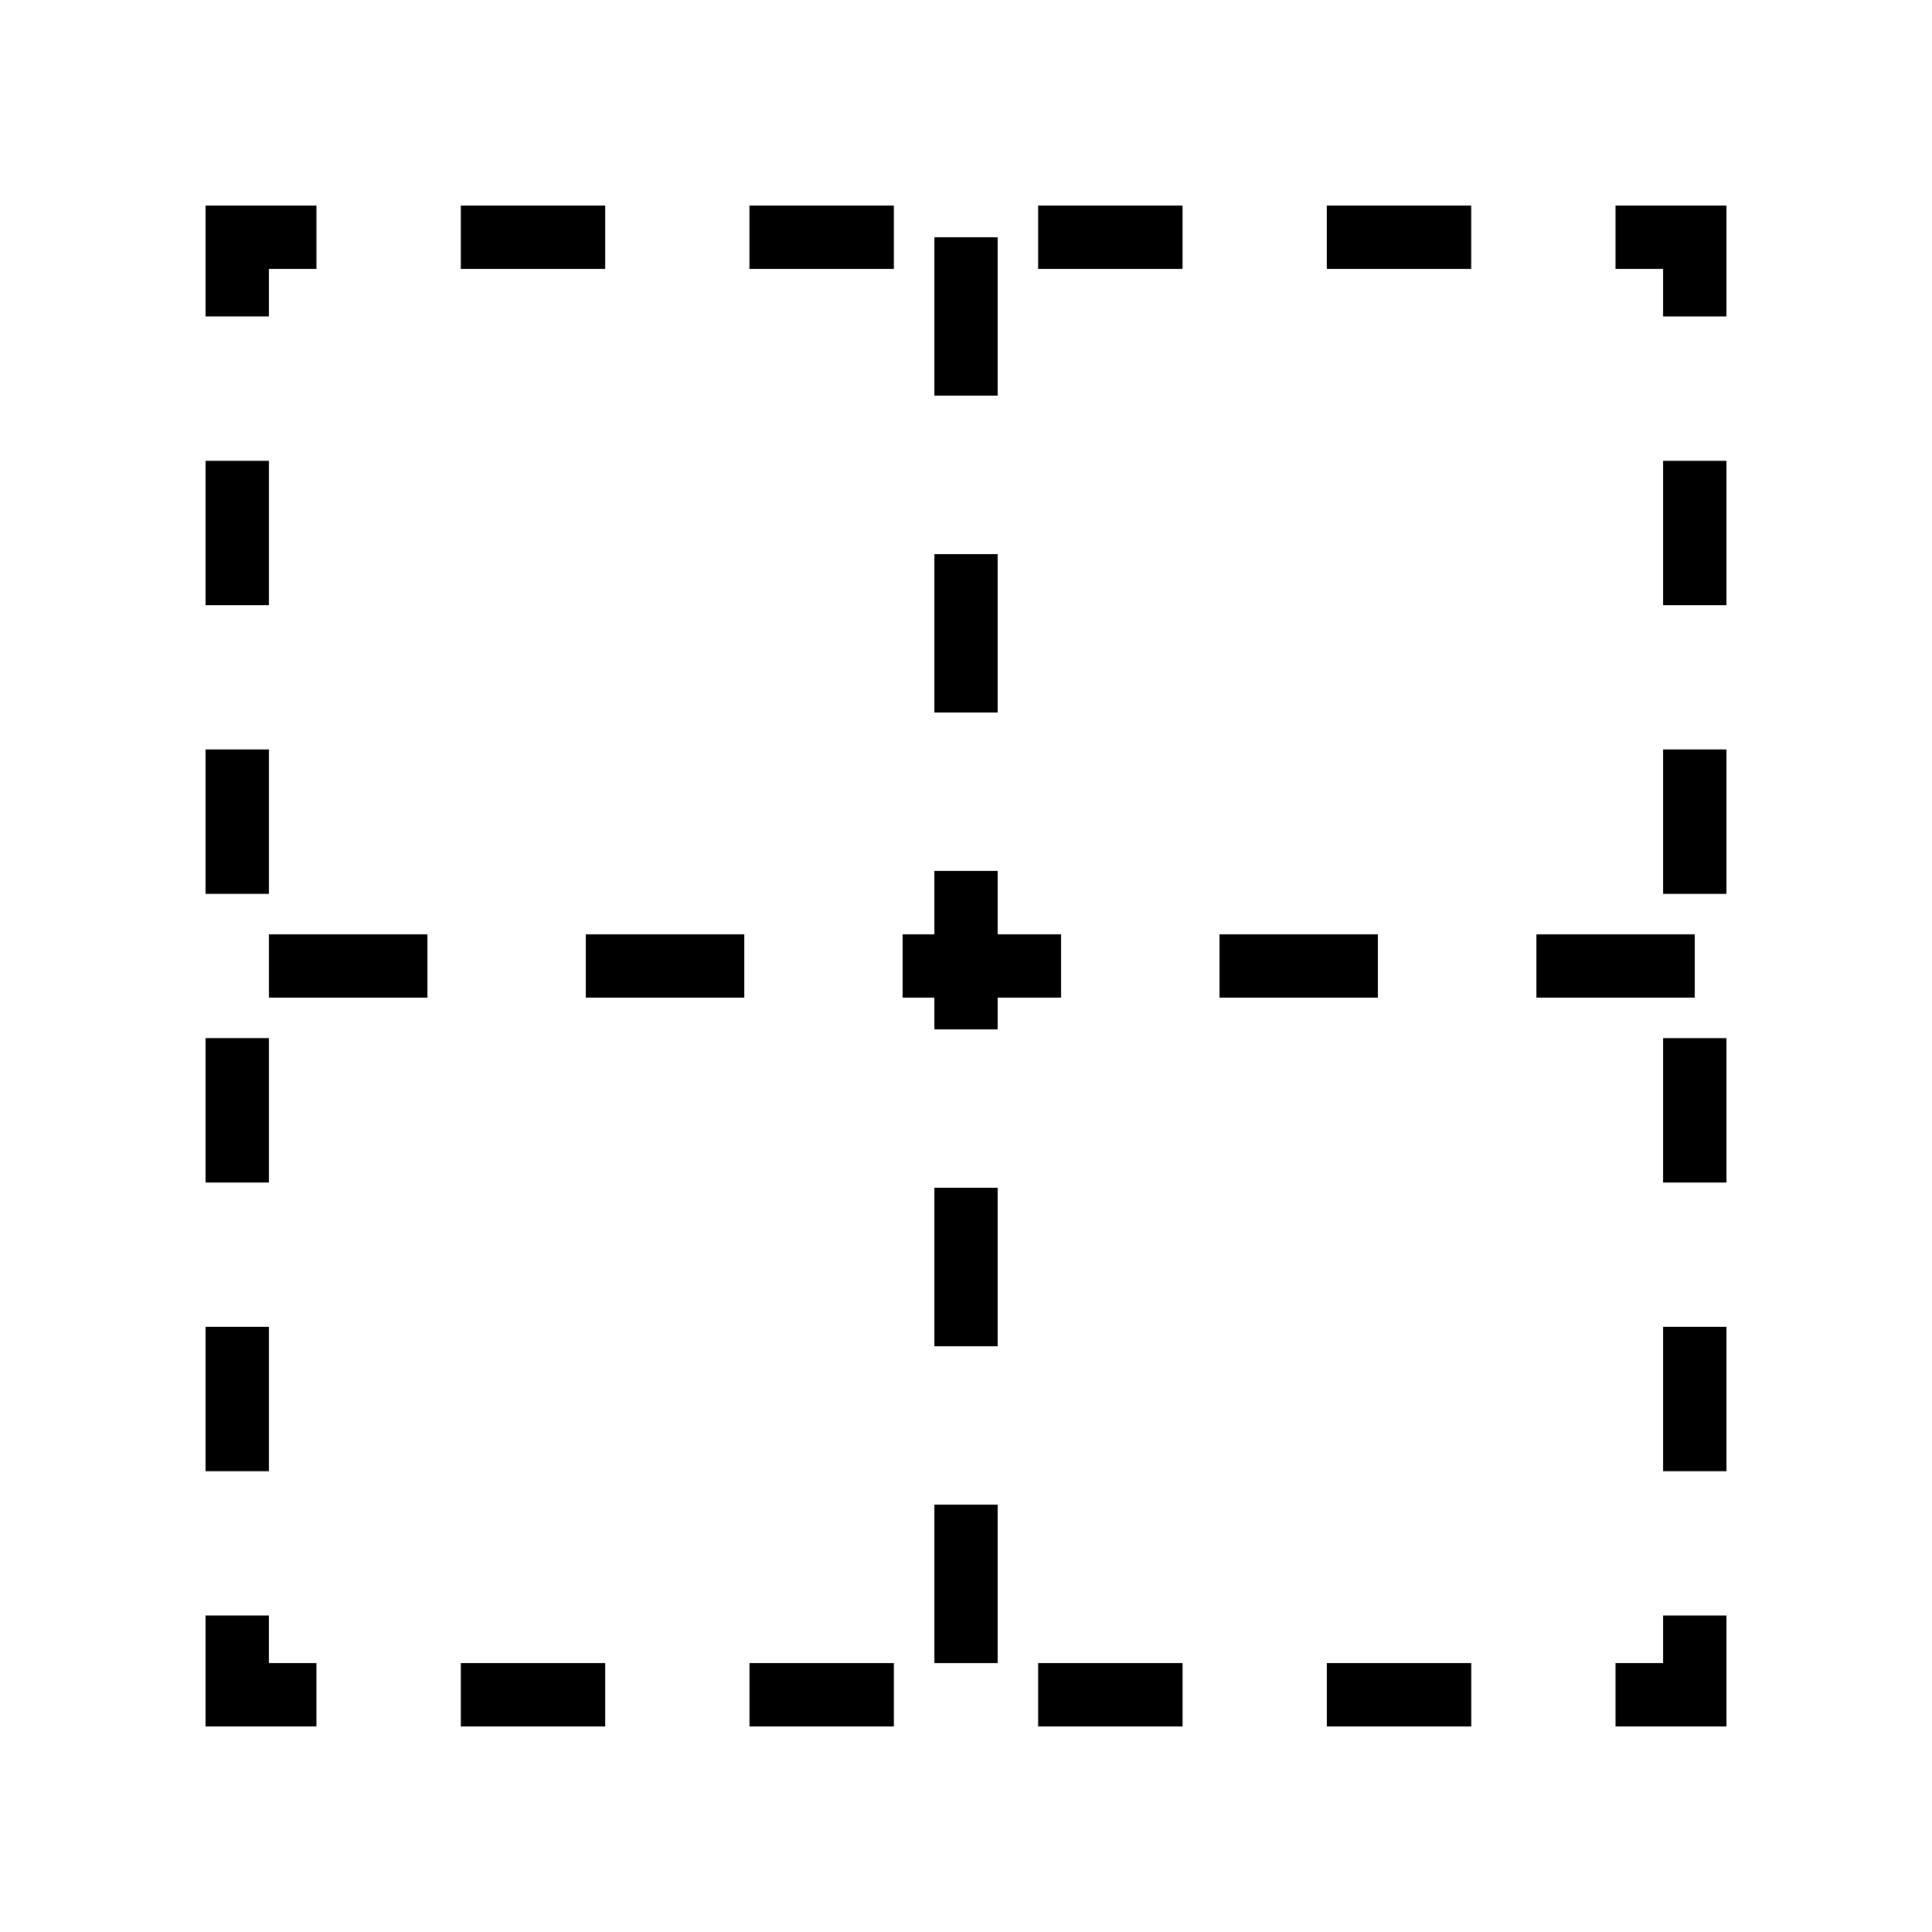
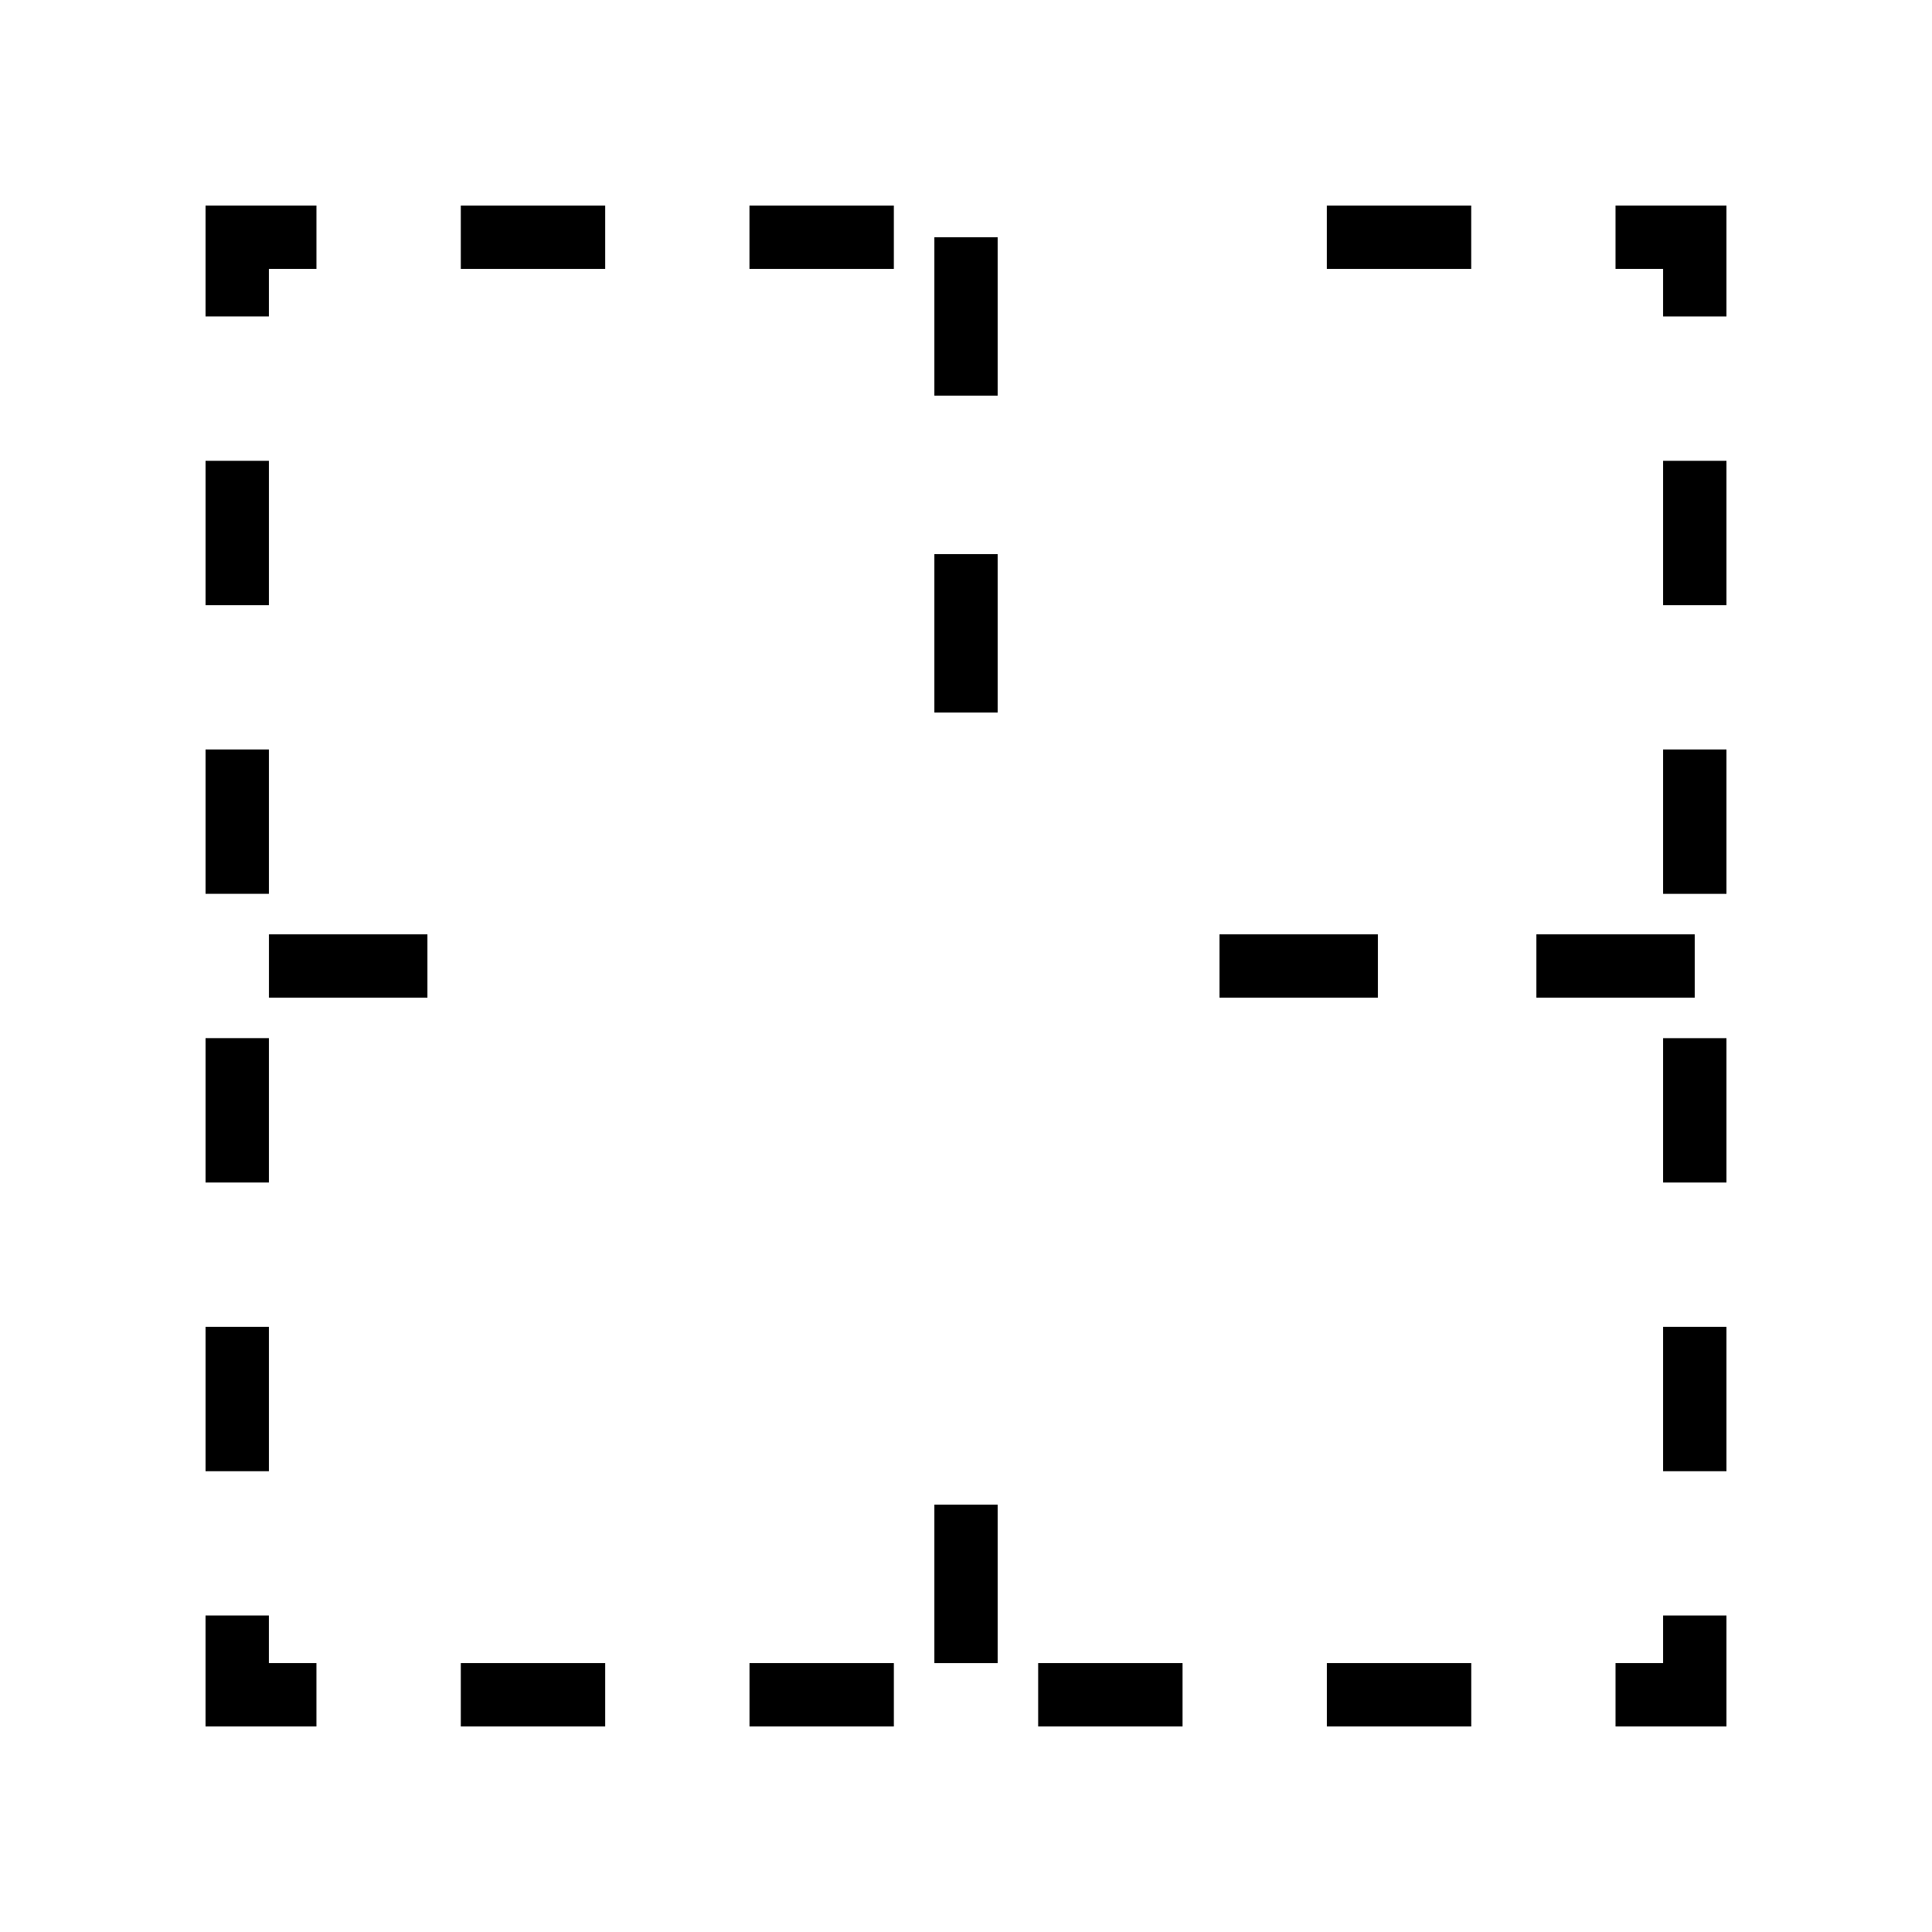
<svg xmlns="http://www.w3.org/2000/svg" fill="#000000" width="800px" height="800px" version="1.1" viewBox="144 144 512 512">
  <g>
    <path d="m584.73 584.73h-12.598v16.793h29.391v-29.391h-16.793z" />
    <path d="m342.63 584.73h38.246v16.793h-38.246z" />
    <path d="m419.13 584.73h38.254v16.793h-38.254z" />
    <path d="m266.12 584.73h38.254v16.793h-38.254z" />
    <path d="m495.64 584.73h38.254v16.793h-38.254z" />
    <path d="m227.86 584.73h-12.594v-12.598h-16.793v29.391h29.387z" />
    <path d="m198.48 495.63h16.793v38.254h-16.793z" />
    <path d="m198.48 419.12h16.793v38.254h-16.793z" />
    <path d="m198.48 266.12h16.793v38.254h-16.793z" />
    <path d="m198.48 342.62h16.793v38.246h-16.793z" />
    <path d="m215.27 215.27h12.594v-16.793h-29.387v29.387h16.793z" />
-     <path d="m419.13 198.48h38.246v16.793h-38.246z" />
    <path d="m342.62 198.48h38.254v16.793h-38.254z" />
    <path d="m266.12 198.48h38.254v16.793h-38.254z" />
    <path d="m495.63 198.48h38.254v16.793h-38.254z" />
    <path d="m572.13 215.27h12.598v12.594h16.793v-29.387h-29.391z" />
    <path d="m584.73 342.62h16.793v38.254h-16.793z" />
    <path d="m584.73 495.63h16.793v38.254h-16.793z" />
    <path d="m584.73 419.13h16.793v38.246h-16.793z" />
    <path d="m584.73 266.12h16.793v38.254h-16.793z" />
    <path d="m391.61 542.75h16.793v41.984h-16.793z" />
-     <path d="m391.61 458.78h16.793v41.984h-16.793z" />
-     <path d="m408.4 408.39h16.793v-16.793h-16.793v-16.793h-16.793v16.793h-8.395v16.793h8.395v8.398h16.793z" />
    <path d="m391.61 290.84h16.793v41.984h-16.793z" />
    <path d="m391.61 206.87h16.793v41.984h-16.793z" />
    <path d="m467.18 391.6h41.984v16.793h-41.984z" />
    <path d="m551.15 391.6h41.984v16.793h-41.984z" />
-     <path d="m299.25 391.6h41.984v16.793h-41.984z" />
    <path d="m215.28 391.6h41.984v16.793h-41.984z" />
  </g>
</svg>